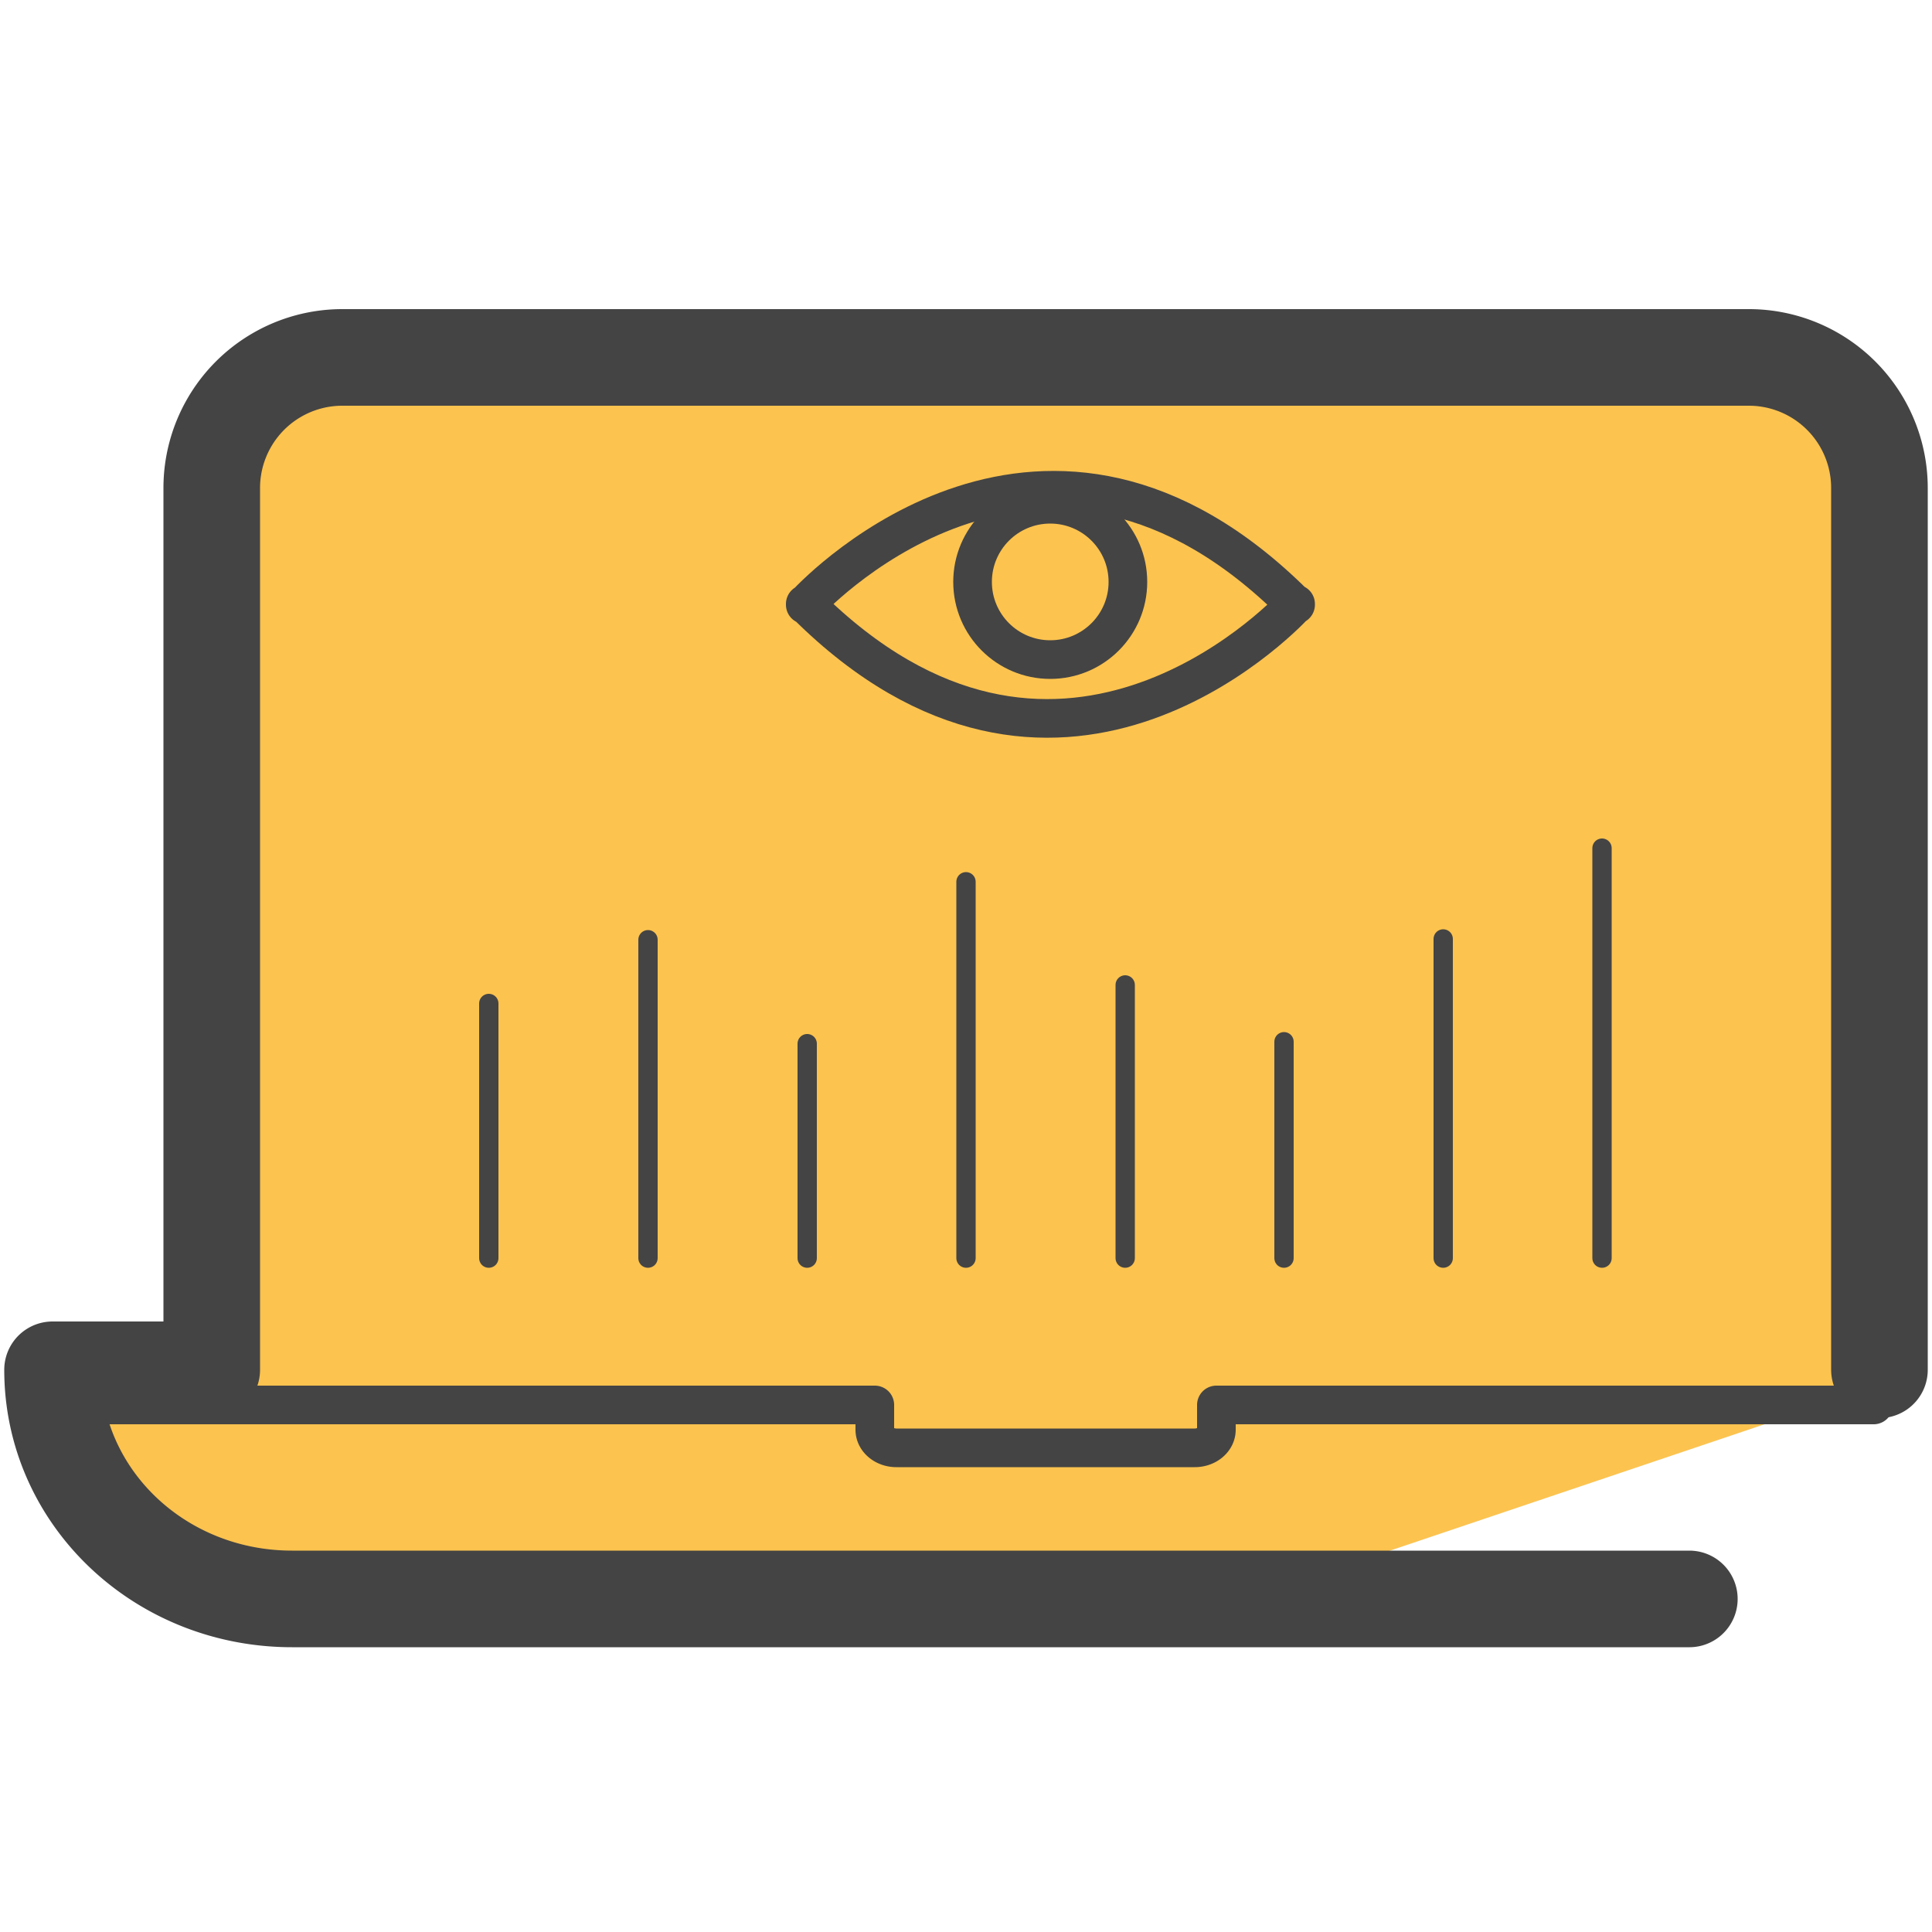
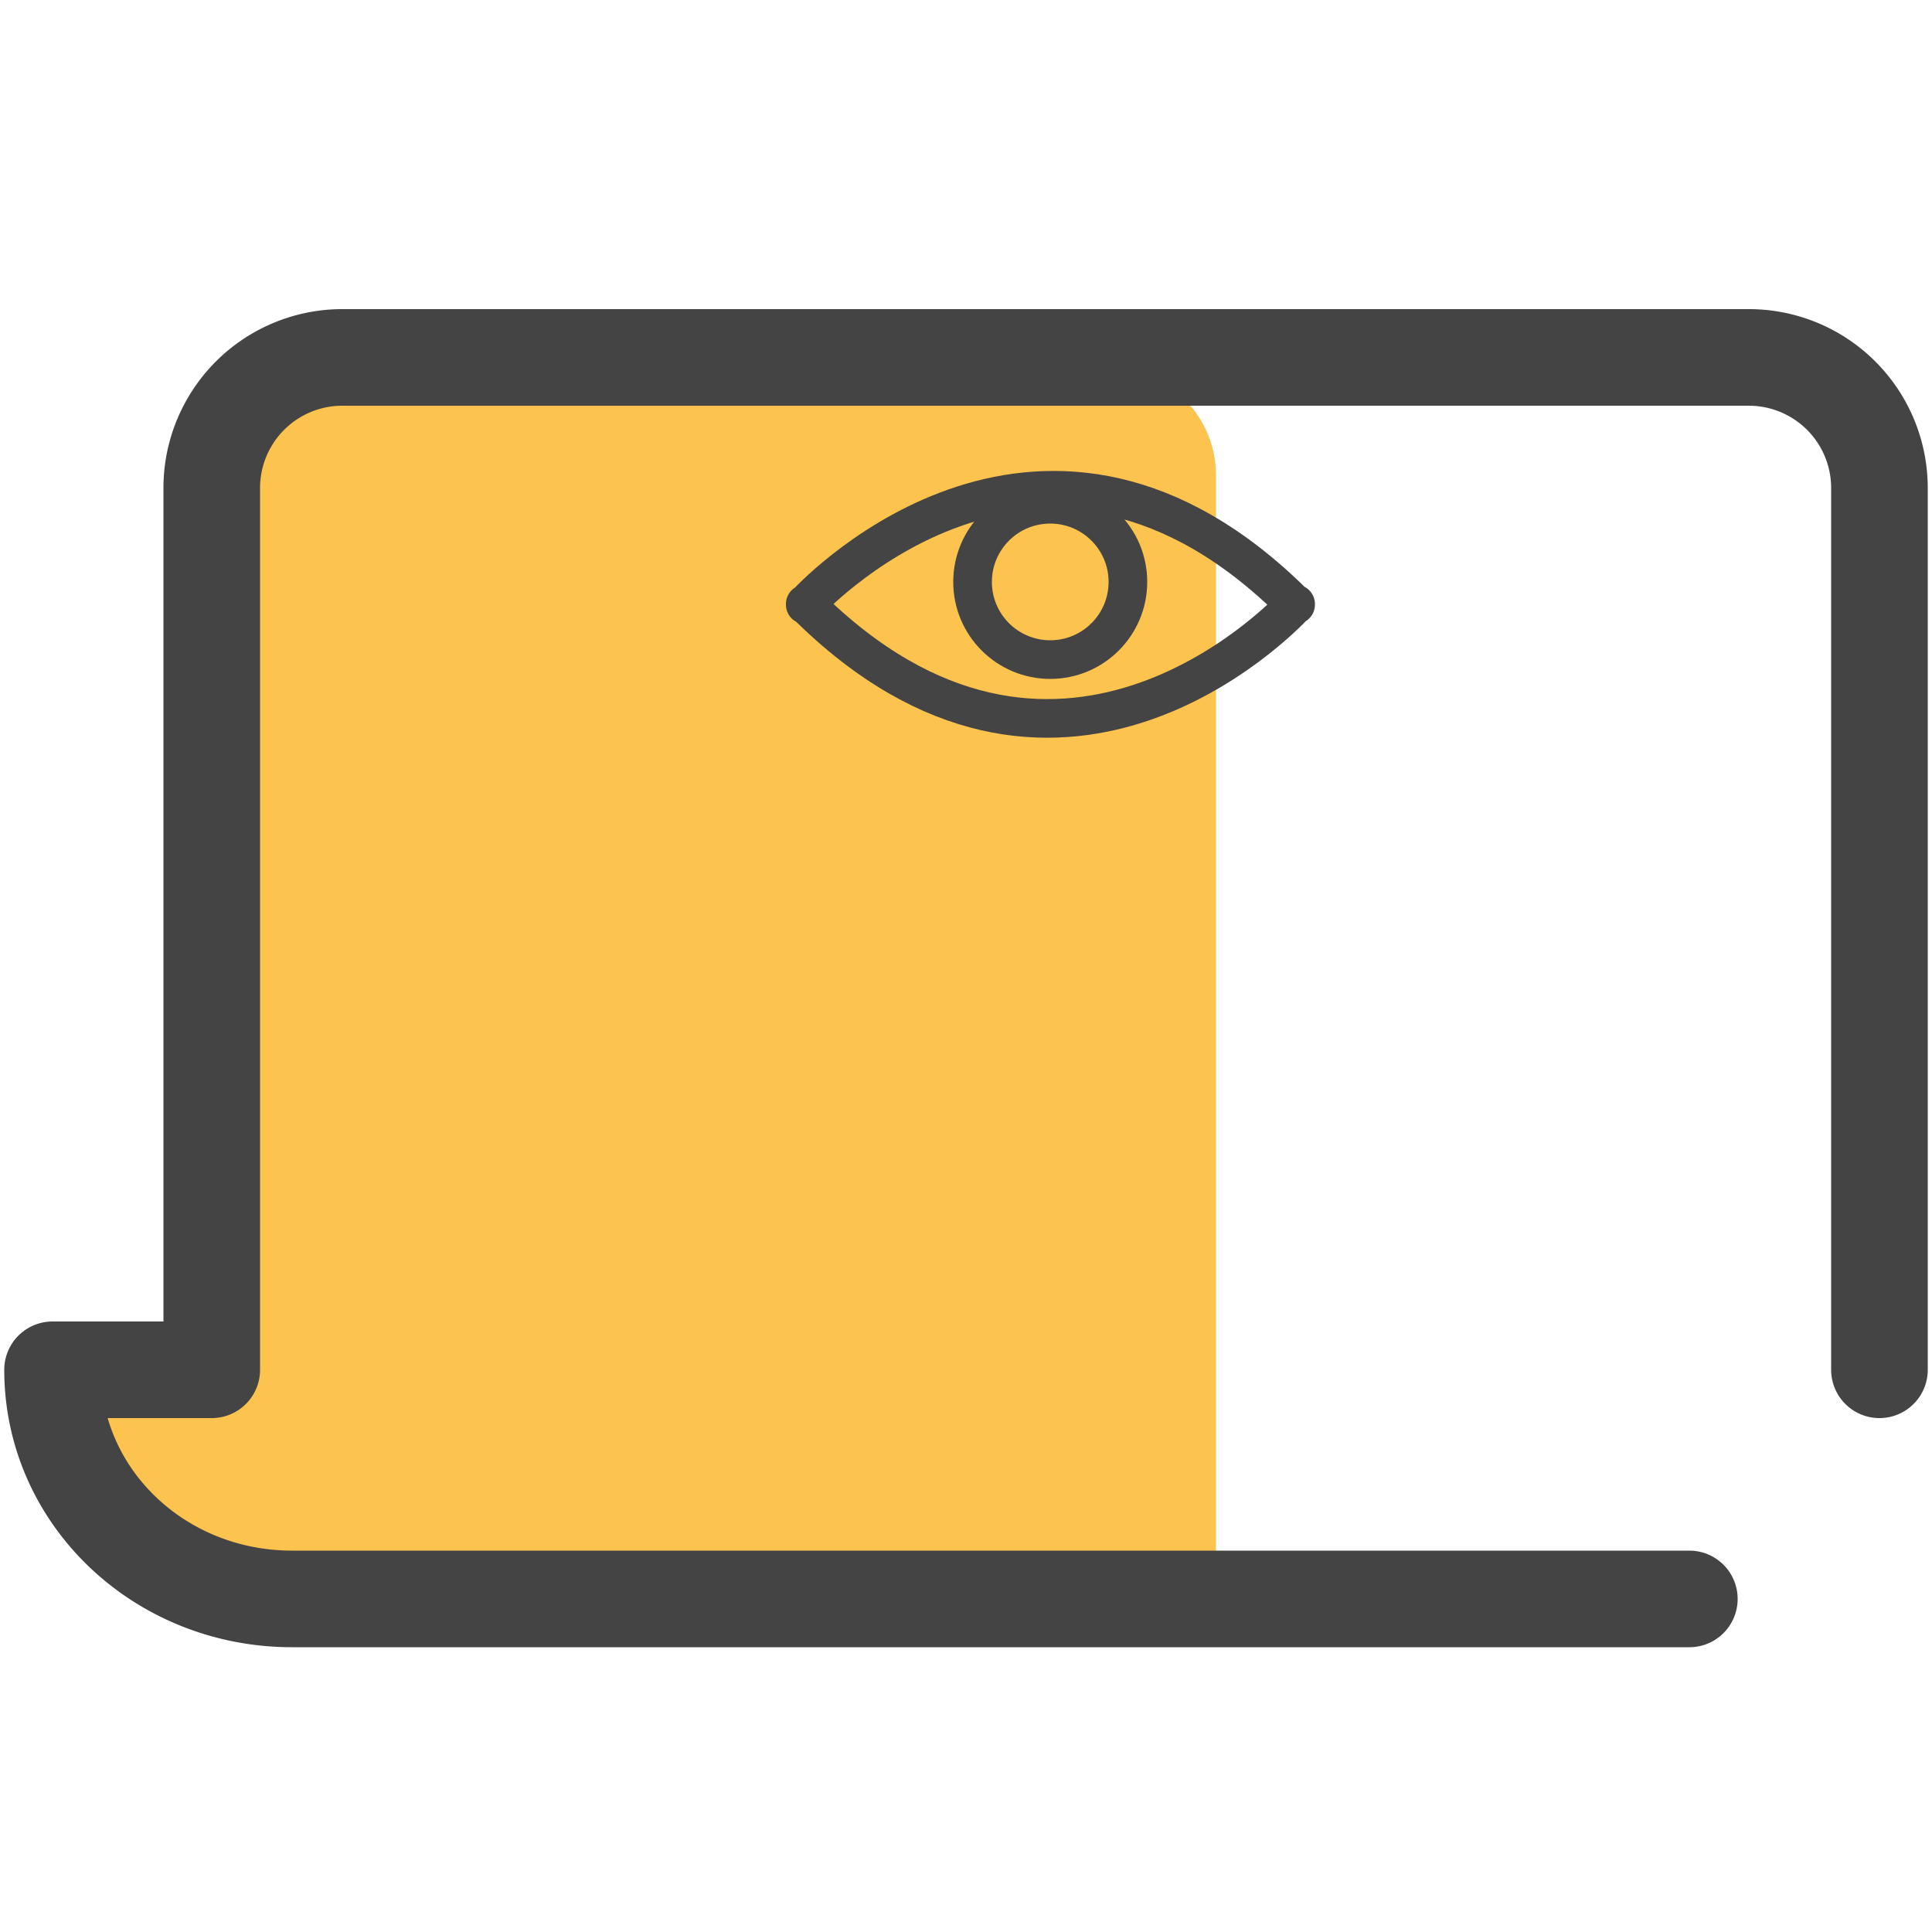
<svg xmlns="http://www.w3.org/2000/svg" id="Camada_3" x="0" y="0" version="1.1" viewBox="0 0 50 50" xml:space="preserve">
  <style>.st4{fill:none;stroke:#444;stroke-linecap:round;stroke-linejoin:round;stroke-miterlimit:10}</style>
-   <path fill="#fcc34f" d="M45.73 9.52l-39.46.47c-1.54 0-1.57 4.23-1.57 5.77l-.2 2.02V34.5l-2.88.9c-.75.24.69 4.49 1.39 4.86 7.83 2.38 10.41.2 28.46 1.39l17.04-5.75V12.3a2.78 2.78 0 00-2.78-2.78z" />
-   <path fill="none" fill-rule="evenodd" stroke="#444" stroke-linecap="round" stroke-linejoin="round" d="M5.48 35.45V12.64a3.38 3.38 0 013.39-3.39h36.37a3.38 3.38 0 013.39 3.39v22.81m-.14.91H31.48V37c0 .26-.25.47-.56.47H23.2c-.31 0-.56-.21-.56-.47v-.64H1.36c0 2.78 2.77 5.03 6.2 5.03h36.16" clip-rule="evenodd" />
-   <path fill="none" fill-rule="evenodd" stroke="#444" stroke-linecap="round" stroke-linejoin="round" stroke-width=".5" d="M20.89 32.56v-5.55M25 32.56v-9.74m4.12 9.74v-7.07m4.11 7.07v-5.6m-20.58 5.6v-6.59m4.12 6.59v-8.24m20.58 8.24V24.3m4.11 8.26V21.95" clip-rule="evenodd" />
+   <path fill="#fcc34f" d="M45.73 9.52l-39.46.47c-1.54 0-1.57 4.23-1.57 5.77l-.2 2.02V34.5l-2.88.9c-.75.24.69 4.49 1.39 4.86 7.83 2.38 10.41.2 28.46 1.39V12.3a2.78 2.78 0 00-2.78-2.78z" />
  <path fill="none" fill-rule="evenodd" stroke="#444" stroke-linecap="round" stroke-linejoin="round" stroke-width="2.5" d="M48.64 35.45V12.64a3.38 3.38 0 00-3.39-3.39H8.87a3.38 3.38 0 00-3.39 3.39v22.81H1.36c0 3.29 2.77 5.93 6.2 5.93h36.16" clip-rule="evenodd" />
  <path d="M33.52 15.64l.01-.01h-.03c-6.43-6.4-12.24-.43-12.64 0h-.02l.01.01-.01.01h.03c6.43 6.4 12.24.43 12.64 0h.02s-.01 0-.01-.01z" class="st4" />
  <circle cx="27.18" cy="15.06" r="2.01" class="st4" />
</svg>